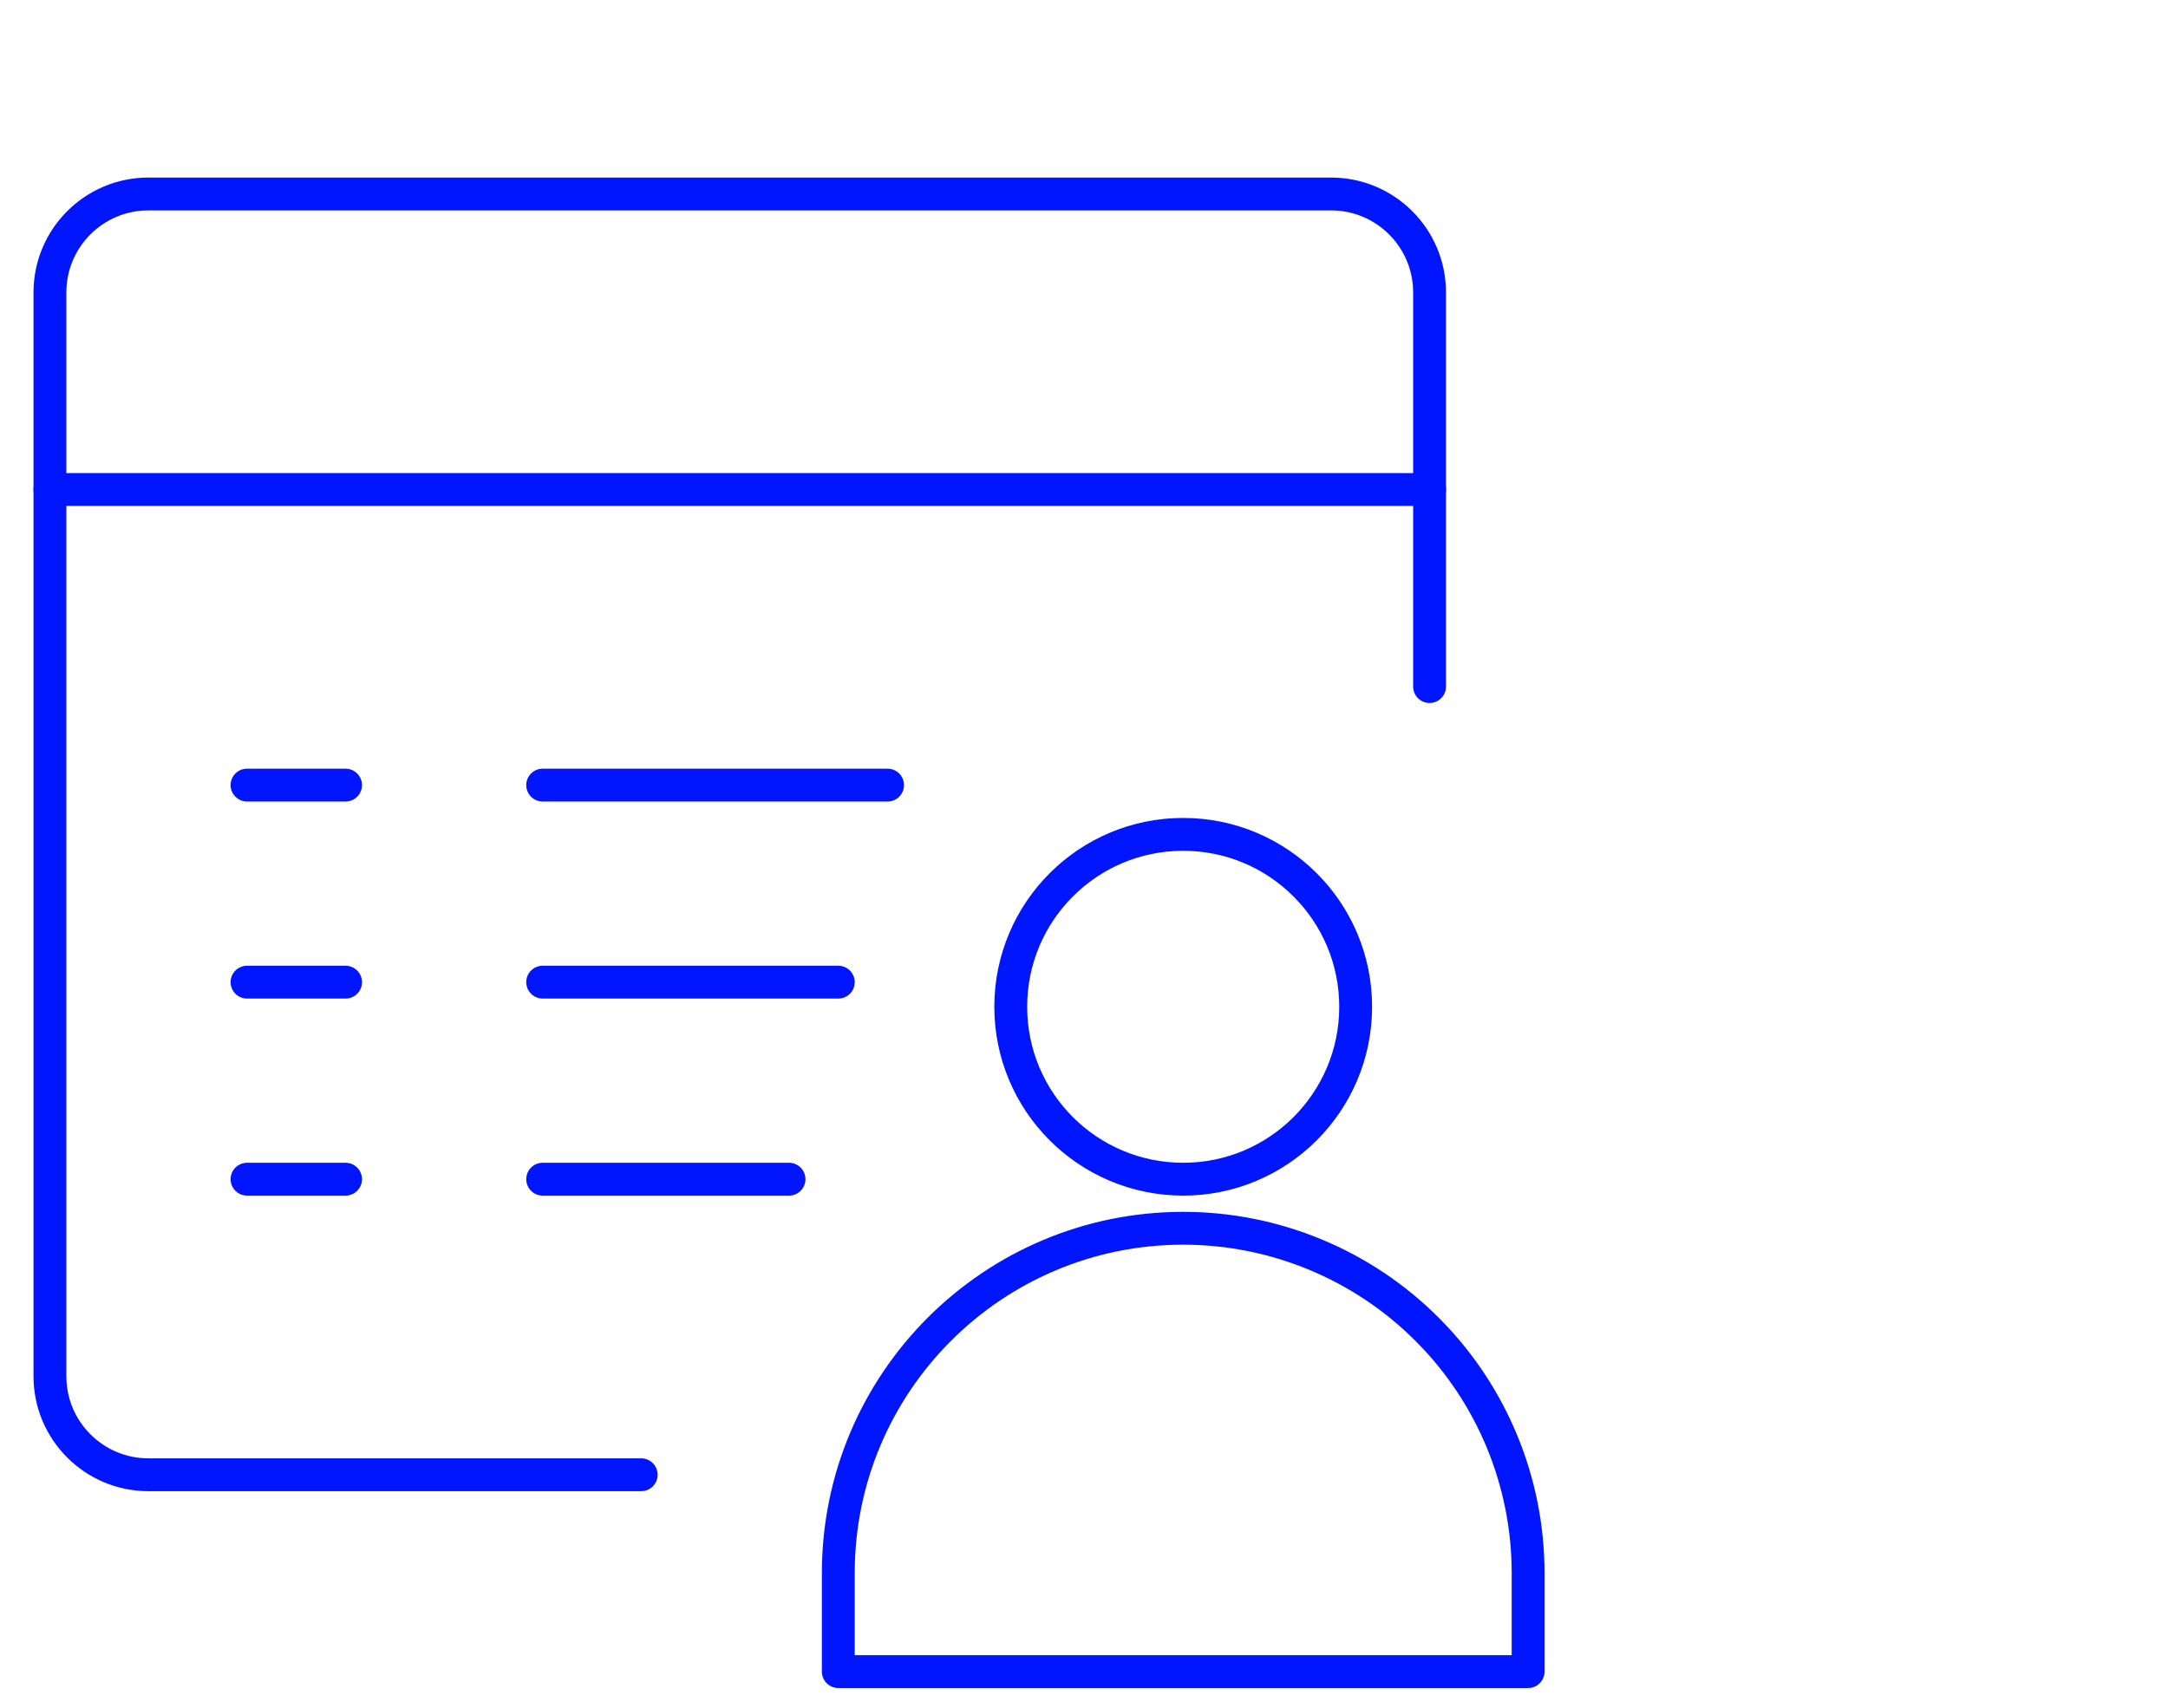
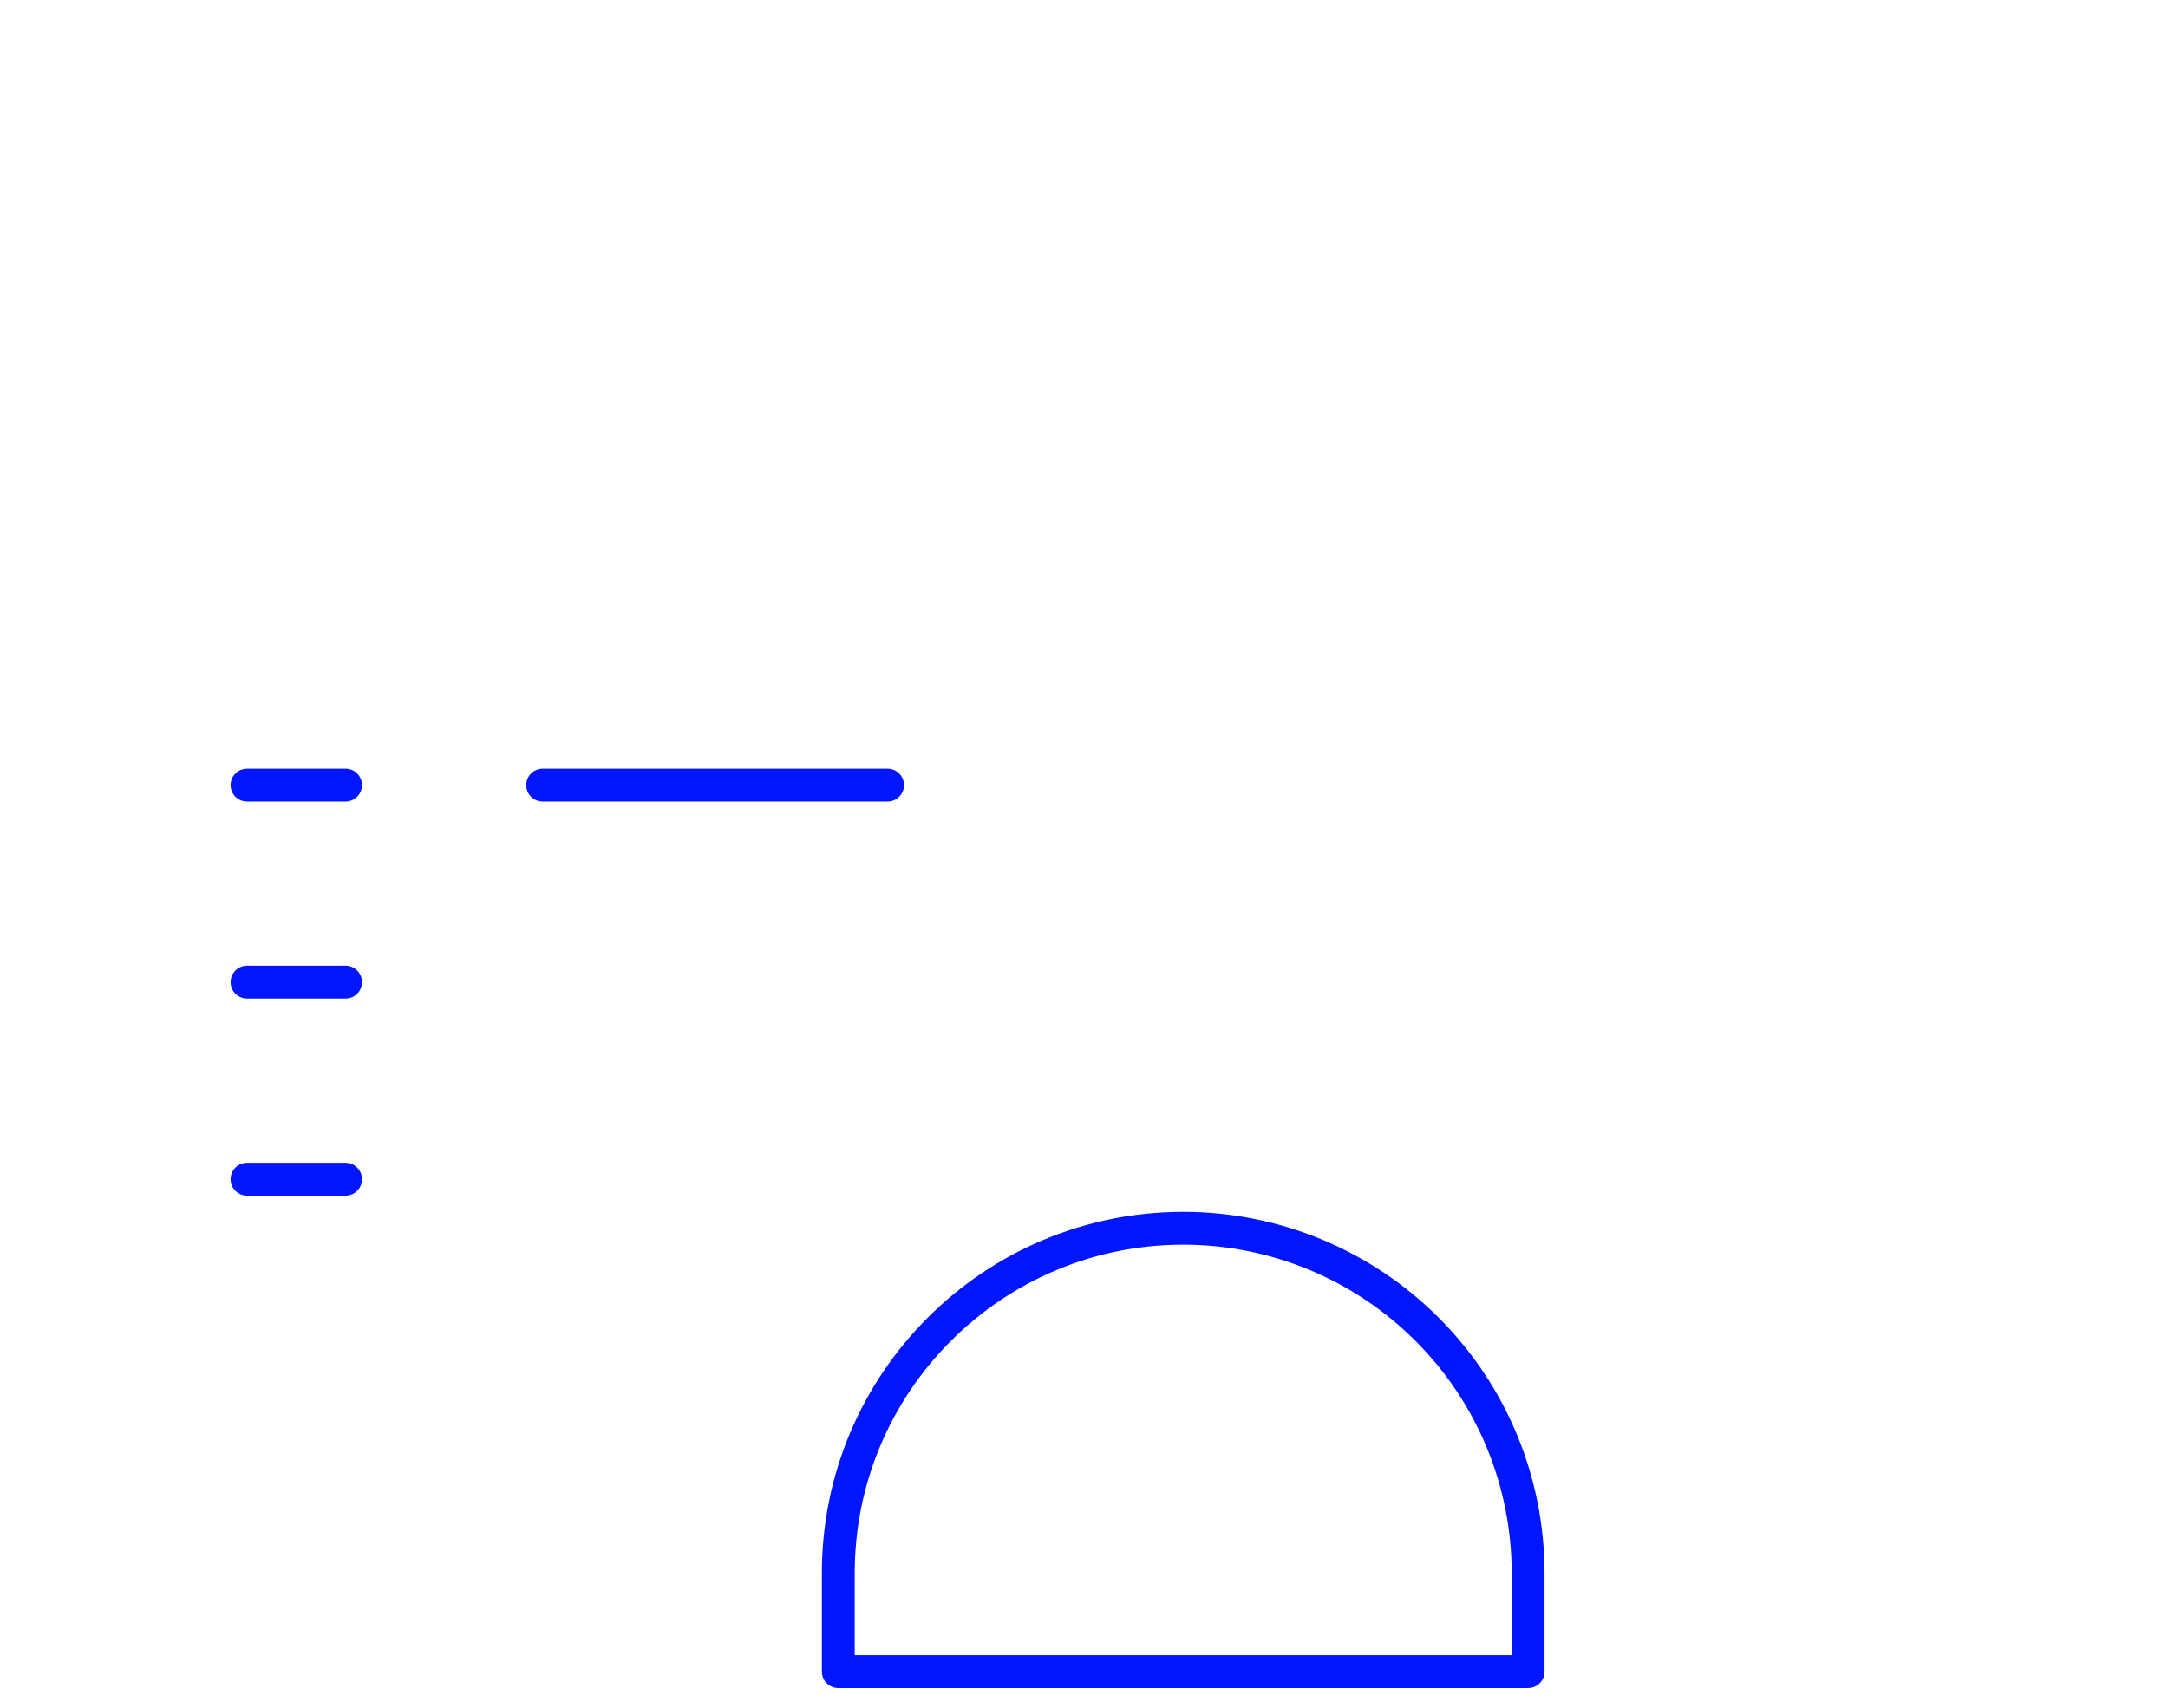
<svg xmlns="http://www.w3.org/2000/svg" width="33" height="26" viewBox="0 0 33 26" fill="none">
-   <path d="M21.76 10.453V4.453C21.76 3.624 21.088 2.953 20.26 2.953H2.26C1.431 2.953 0.76 3.624 0.76 4.453V20.953C0.76 21.781 1.431 22.453 2.26 22.453H9.76" stroke="#0116FF" stroke-width="0.5" stroke-linecap="round" stroke-linejoin="round" />
-   <path d="M0.76 7.453H21.76" stroke="#0116FF" stroke-width="0.5" stroke-linecap="round" stroke-linejoin="round" />
-   <path fill-rule="evenodd" clip-rule="evenodd" d="M18.01 17.953C19.459 17.953 20.635 16.778 20.635 15.328C20.635 13.878 19.459 12.703 18.01 12.703C16.56 12.703 15.385 13.878 15.385 15.328C15.385 16.778 16.56 17.953 18.01 17.953Z" stroke="#0116FF" stroke-width="0.5" stroke-linecap="round" stroke-linejoin="round" />
  <path fill-rule="evenodd" clip-rule="evenodd" d="M18.01 18.7C15.111 18.701 12.76 21.051 12.76 23.95V25.45H23.26V23.95C23.26 22.558 22.707 21.222 21.722 20.238C20.738 19.253 19.402 18.7 18.01 18.7V18.7Z" stroke="#0116FF" stroke-width="0.5" stroke-linecap="round" stroke-linejoin="round" />
  <path d="M3.76 11.953H5.26" stroke="#0116FF" stroke-width="0.5" stroke-linecap="round" stroke-linejoin="round" />
  <path d="M3.76 14.953H5.26" stroke="#0116FF" stroke-width="0.5" stroke-linecap="round" stroke-linejoin="round" />
  <path d="M3.76 17.953H5.26" stroke="#0116FF" stroke-width="0.5" stroke-linecap="round" stroke-linejoin="round" />
  <path d="M8.26 11.953H13.51" stroke="#0116FF" stroke-width="0.5" stroke-linecap="round" stroke-linejoin="round" />
-   <path d="M8.26 14.953H12.76" stroke="#0116FF" stroke-width="0.5" stroke-linecap="round" stroke-linejoin="round" />
-   <path d="M8.26 17.953H12.01" stroke="#0116FF" stroke-width="0.5" stroke-linecap="round" stroke-linejoin="round" />
</svg>